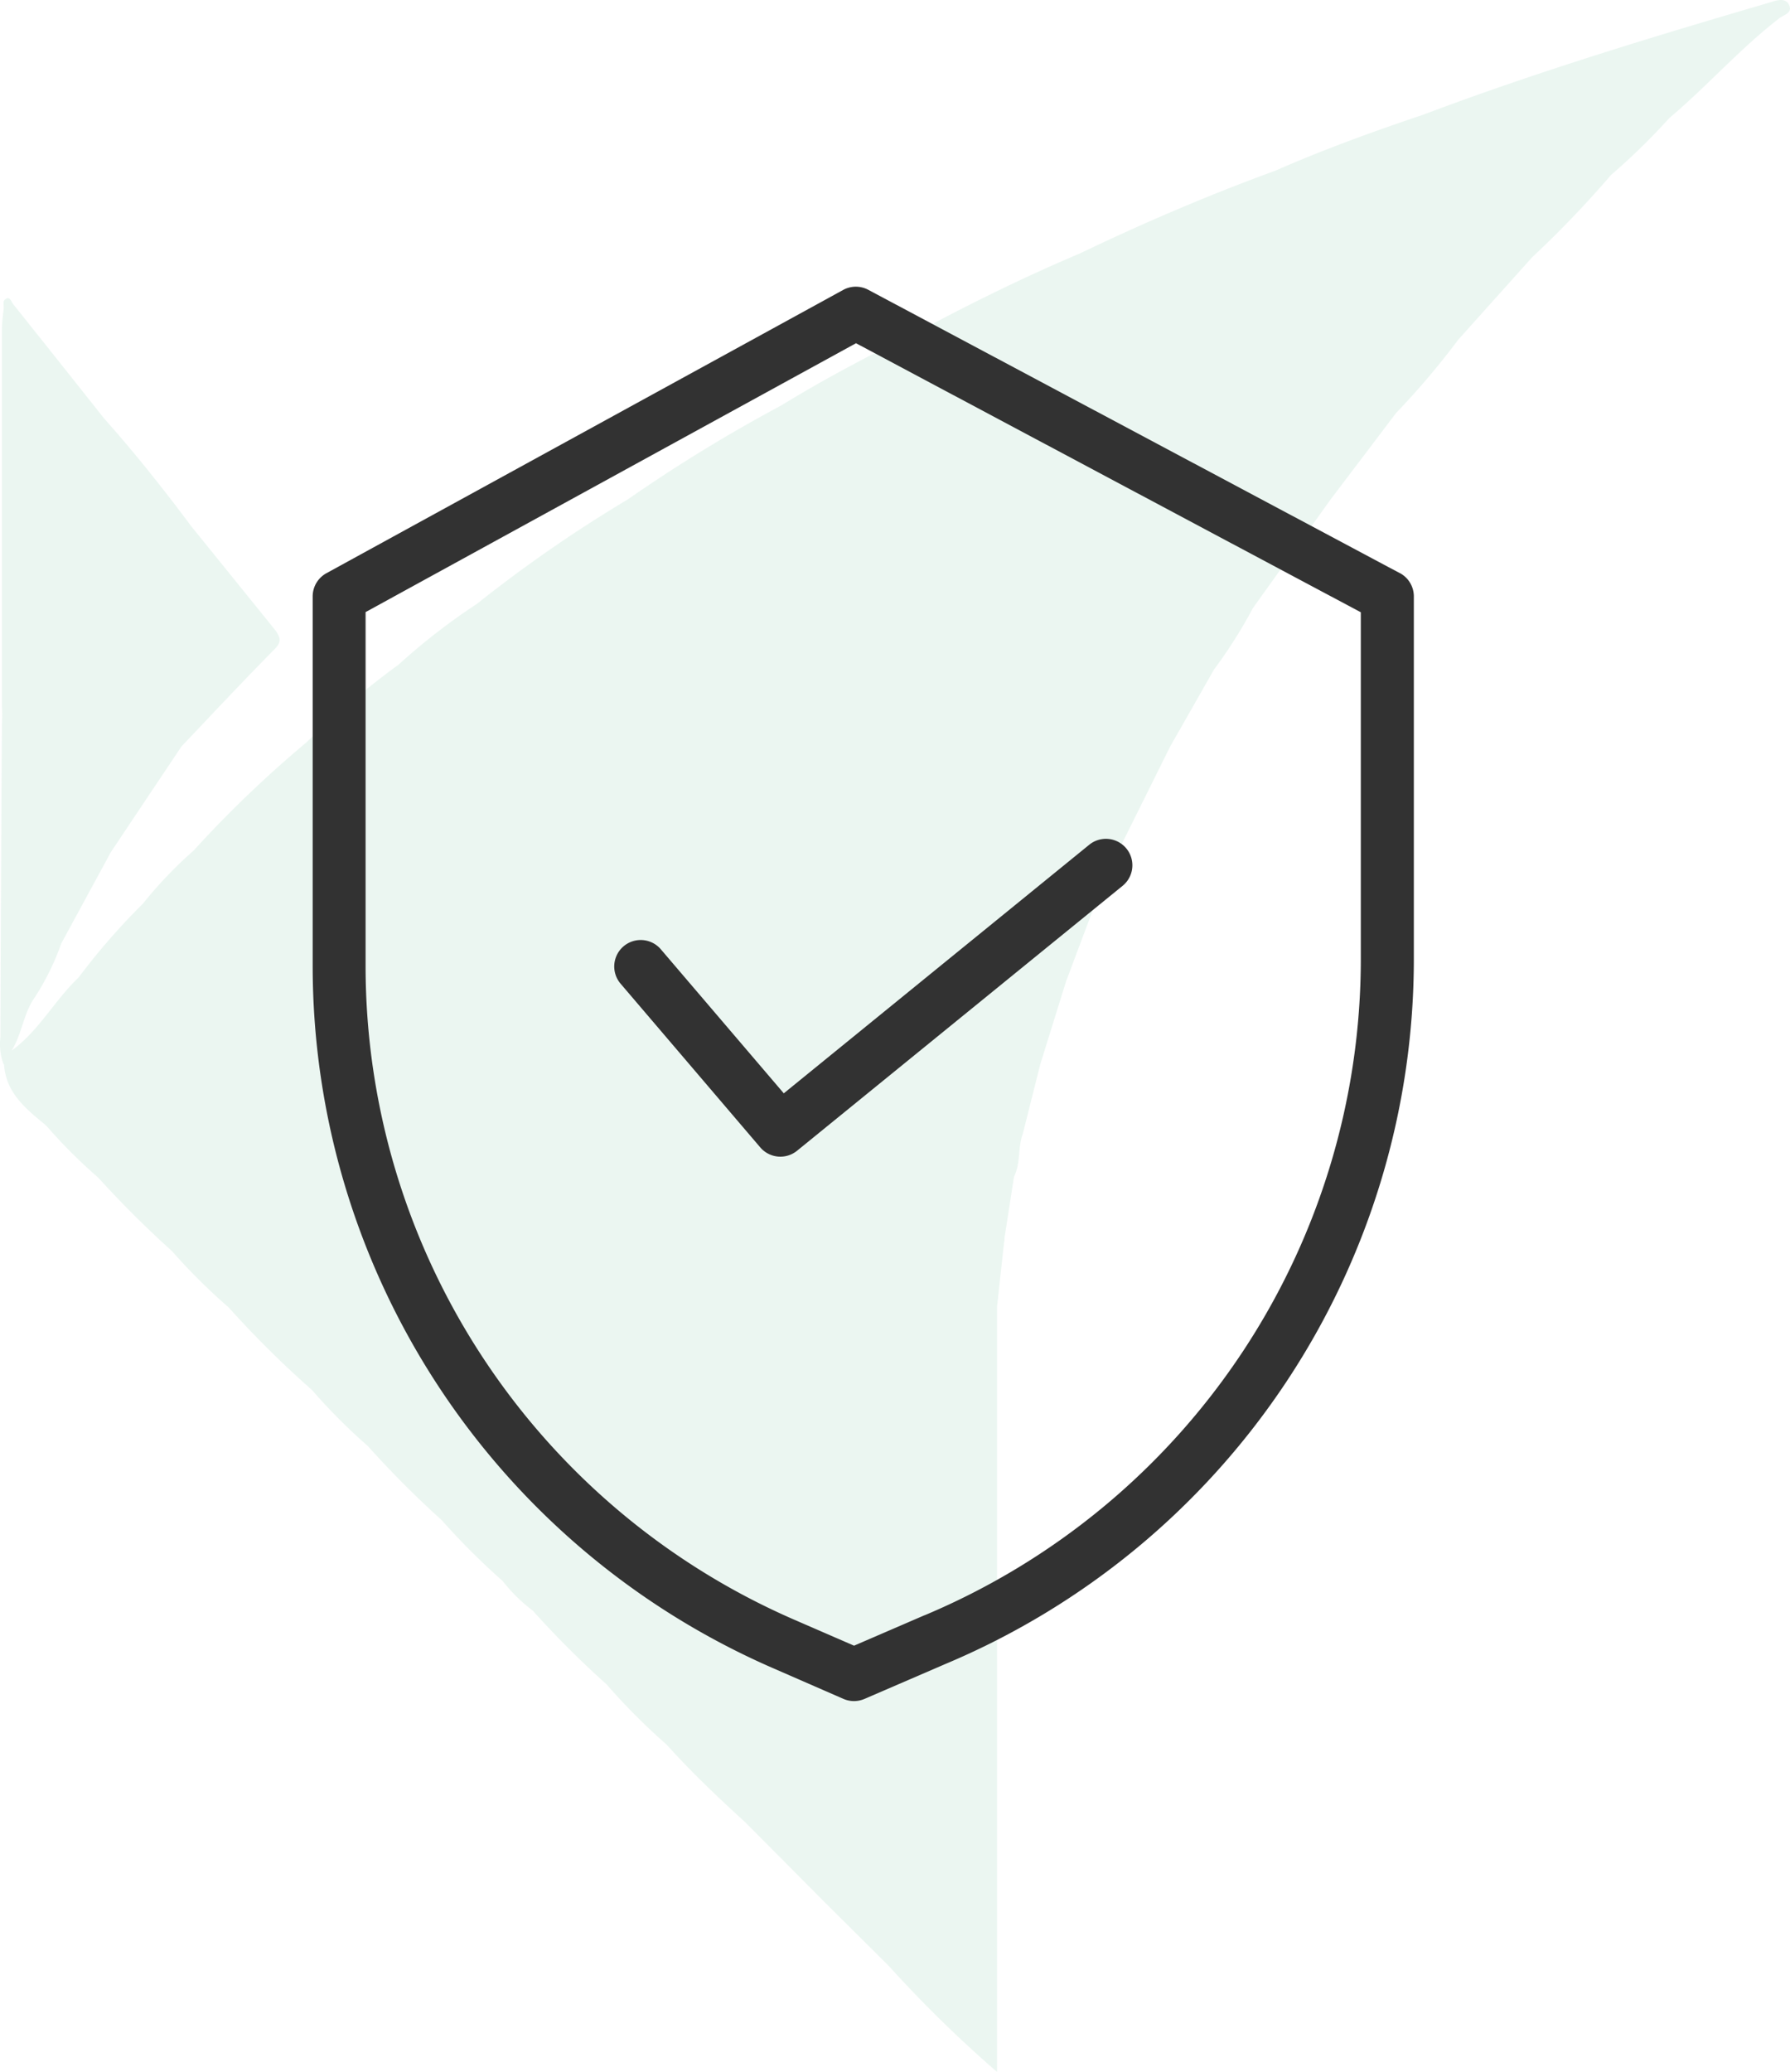
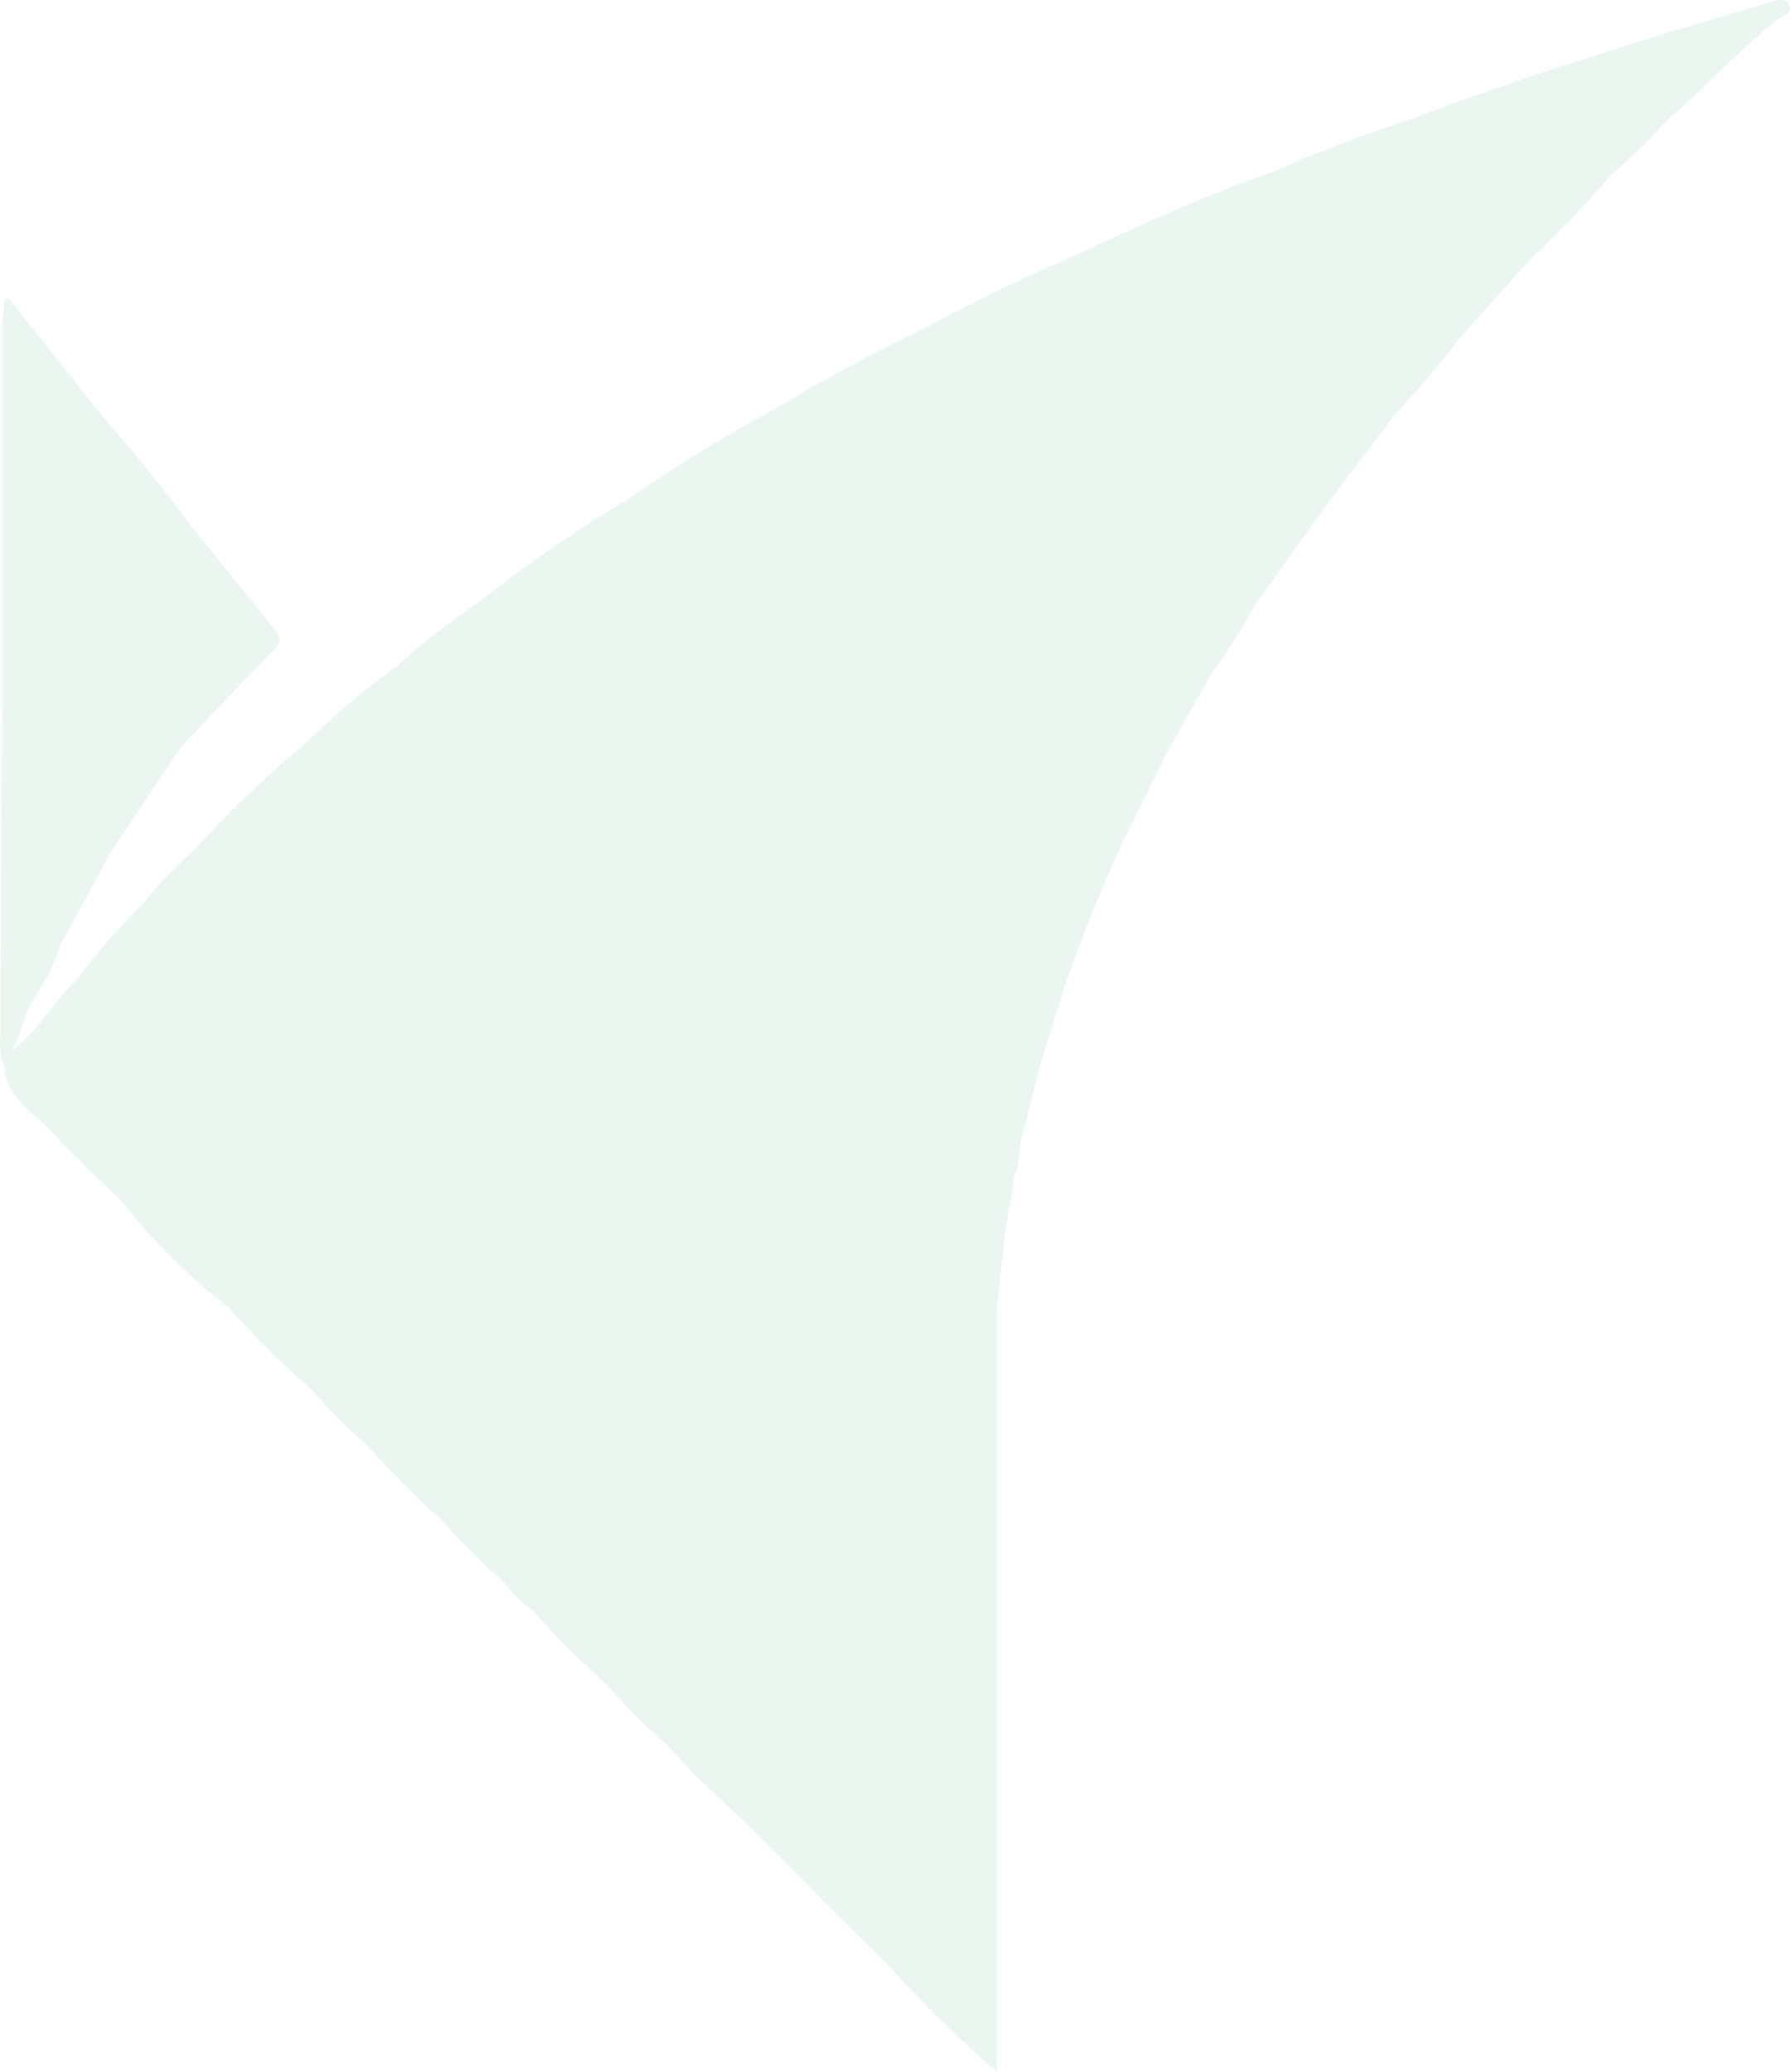
<svg xmlns="http://www.w3.org/2000/svg" id="Group_665" data-name="Group 665" width="83.301" height="96.397" viewBox="0 0 83.301 96.397">
  <g id="Group_661" data-name="Group 661" transform="translate(0 0)">
    <g id="Group_603" data-name="Group 603" transform="translate(0 0)">
      <g id="Слой_1" data-name="Слой 1" transform="translate(0 0)" opacity="0.1">
-         <path id="Path_14" data-name="Path 14" d="M83.232.261c-.148-.406-.582-.268-.891-.166C76.9,1.688,71.478,3.328,66.176,5.328c-2.309.776-4.619,1.612-6.868,2.6-3.095,1.127-6.115,2.42-9.08,3.843-2.494,1.053-4.919,2.24-7.307,3.515-2.259,1.1-4.471,2.254-6.619,3.57a71.741,71.741,0,0,0-7.136,4.369h0a63.77,63.77,0,0,0-7.02,4.859,29.476,29.476,0,0,0-3.64,2.822,40.519,40.519,0,0,0-4.286,3.616h0A53.709,53.709,0,0,0,8.955,39.57h0a19.237,19.237,0,0,0-2.342,2.452,31.287,31.287,0,0,0-3,3.441C2.5,46.522,1.764,47.944.5,48.863c.485-.79.55-1.741,1.072-2.471A12.009,12.009,0,0,0,2.812,43.87l2.309-4.249h0L8.4,34.716c1.446-1.524,2.882-3.058,4.36-4.554.328-.333.212-.55.028-.831l-3.93-4.859h0c-1.289-1.727-2.628-3.413-4.064-5.025Q2.687,16.787.567,14.135c-.088-.111-.162-.43-.406-.185-.069.069-.028.249-.032.383h0c-.032.333-.083.66-.083.993v17.56a5.5,5.5,0,0,1,0,.73c0,.074,0,.152,0,.231Q0,41.03-.024,48.235a2.7,2.7,0,0,0,.115,1.178.619.619,0,0,0,.055.111c.092,1.33,1.039,2.065,1.958,2.827h0a24.433,24.433,0,0,0,2.42,2.42h0a48.112,48.112,0,0,0,3.432,3.418h0A28.131,28.131,0,0,0,10.6,60.816h0a46.434,46.434,0,0,0,3.875,3.838,26.529,26.529,0,0,0,2.591,2.6,46,46,0,0,0,3.45,3.459,32.6,32.6,0,0,0,2.827,2.822,7.532,7.532,0,0,0,1.409,1.386,44.608,44.608,0,0,0,3.436,3.432,29.794,29.794,0,0,0,2.8,2.808c1.15,1.284,2.4,2.462,3.667,3.621l3.626,3.649,3.034,3.016a58.66,58.66,0,0,0,5.039,4.933V73.291h0V64.22h0V60.793h0c.111-1,.217-2,.328-3a1.136,1.136,0,0,0,.023-.226l.439-2.836c.319-.628.171-1.353.411-2h0c.272-1.076.54-2.152.813-3.233h0l1.2-3.857q.605-1.612,1.215-3.233c.406-.924.808-1.889,1.215-2.831h0l2.411-4.854,2.041-3.584a22.249,22.249,0,0,0,1.811-2.859l3.6-5.034,3.058-4.037a37.281,37.281,0,0,0,2.9-3.418l3.436-3.833a48.562,48.562,0,0,0,3.667-3.824,30.753,30.753,0,0,0,2.72-2.656h0C79.39,4.007,80.9,2.279,82.729.861,82.9.7,83.366.621,83.232.261Z" transform="translate(0.044 0.013)" fill="#30a672" />
+         <path id="Path_14" data-name="Path 14" d="M83.232.261c-.148-.406-.582-.268-.891-.166C76.9,1.688,71.478,3.328,66.176,5.328c-2.309.776-4.619,1.612-6.868,2.6-3.095,1.127-6.115,2.42-9.08,3.843-2.494,1.053-4.919,2.24-7.307,3.515-2.259,1.1-4.471,2.254-6.619,3.57a71.741,71.741,0,0,0-7.136,4.369h0a63.77,63.77,0,0,0-7.02,4.859,29.476,29.476,0,0,0-3.64,2.822,40.519,40.519,0,0,0-4.286,3.616h0A53.709,53.709,0,0,0,8.955,39.57h0a19.237,19.237,0,0,0-2.342,2.452,31.287,31.287,0,0,0-3,3.441C2.5,46.522,1.764,47.944.5,48.863c.485-.79.55-1.741,1.072-2.471A12.009,12.009,0,0,0,2.812,43.87l2.309-4.249h0L8.4,34.716c1.446-1.524,2.882-3.058,4.36-4.554.328-.333.212-.55.028-.831l-3.93-4.859h0c-1.289-1.727-2.628-3.413-4.064-5.025Q2.687,16.787.567,14.135c-.088-.111-.162-.43-.406-.185-.069.069-.028.249-.032.383h0c-.032.333-.083.66-.083.993v17.56a5.5,5.5,0,0,1,0,.73c0,.074,0,.152,0,.231Q0,41.03-.024,48.235a2.7,2.7,0,0,0,.115,1.178.619.619,0,0,0,.055.111c.092,1.33,1.039,2.065,1.958,2.827h0h0a48.112,48.112,0,0,0,3.432,3.418h0A28.131,28.131,0,0,0,10.6,60.816h0a46.434,46.434,0,0,0,3.875,3.838,26.529,26.529,0,0,0,2.591,2.6,46,46,0,0,0,3.45,3.459,32.6,32.6,0,0,0,2.827,2.822,7.532,7.532,0,0,0,1.409,1.386,44.608,44.608,0,0,0,3.436,3.432,29.794,29.794,0,0,0,2.8,2.808c1.15,1.284,2.4,2.462,3.667,3.621l3.626,3.649,3.034,3.016a58.66,58.66,0,0,0,5.039,4.933V73.291h0V64.22h0V60.793h0c.111-1,.217-2,.328-3a1.136,1.136,0,0,0,.023-.226l.439-2.836c.319-.628.171-1.353.411-2h0c.272-1.076.54-2.152.813-3.233h0l1.2-3.857q.605-1.612,1.215-3.233c.406-.924.808-1.889,1.215-2.831h0l2.411-4.854,2.041-3.584a22.249,22.249,0,0,0,1.811-2.859l3.6-5.034,3.058-4.037a37.281,37.281,0,0,0,2.9-3.418l3.436-3.833a48.562,48.562,0,0,0,3.667-3.824,30.753,30.753,0,0,0,2.72-2.656h0C79.39,4.007,80.9,2.279,82.729.861,82.9.7,83.366.621,83.232.261Z" transform="translate(0.044 0.013)" fill="#30a672" />
      </g>
      <g id="shield_2_" data-name="shield (2)" transform="translate(14.551 13.338)">
-         <path id="Path_1602" data-name="Path 1602" d="M50.642,13.323,25.911.145a1.229,1.229,0,0,0-1.171.007L.694,13.33a1.231,1.231,0,0,0-.639,1.08V31.624A35.642,35.642,0,0,0,21.418,64.244L24.756,65.7a1.23,1.23,0,0,0,.98,0L29.5,64.076a35.572,35.572,0,0,0,21.8-32.794V14.41a1.232,1.232,0,0,0-.652-1.087Zm-1.81,17.959a33.115,33.115,0,0,1-20.3,30.528l-.008,0-3.275,1.414L22.4,61.987A33.177,33.177,0,0,1,2.517,31.623V15.139L25.34,2.63,48.832,15.147Zm0,0" transform="translate(-0.055 0)" fill="#323232" />
-         <path id="Path_1603" data-name="Path 1603" d="M82.01,151.178a1.231,1.231,0,1,0-1.873,1.6l6.5,7.616a1.231,1.231,0,0,0,1.713.156L103.5,148.225a1.231,1.231,0,0,0-1.554-1.91L87.732,157.879Zm0,0" transform="translate(-65.808 -120.352)" fill="#323232" />
-       </g>
+         </g>
    </g>
  </g>
</svg>